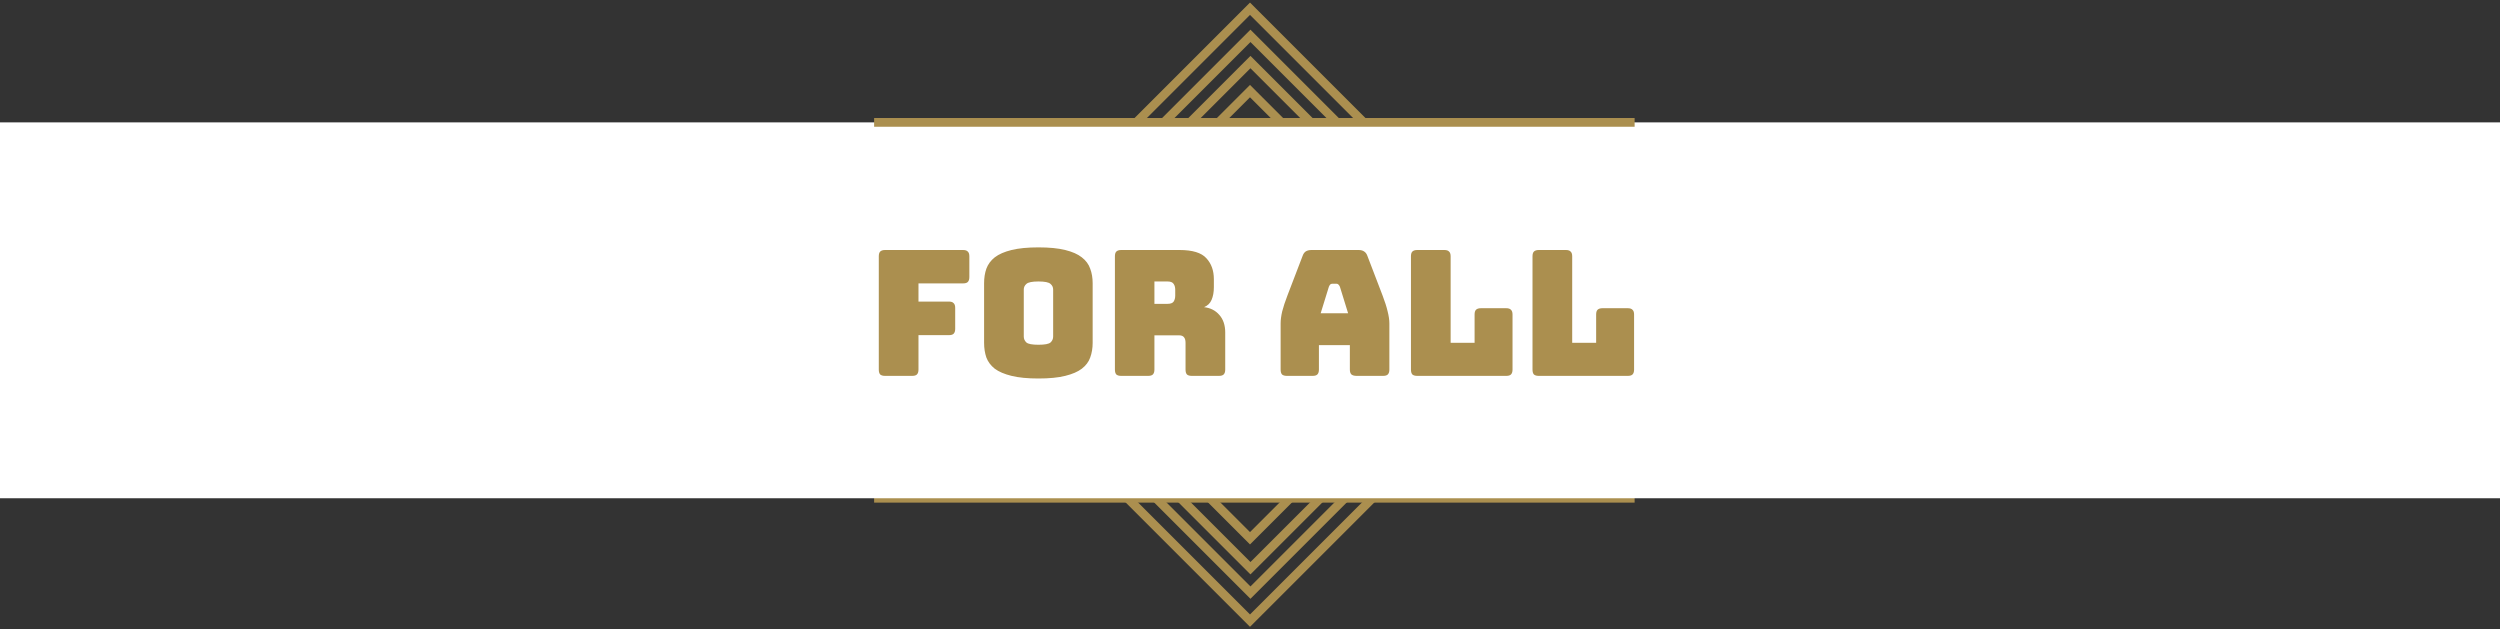
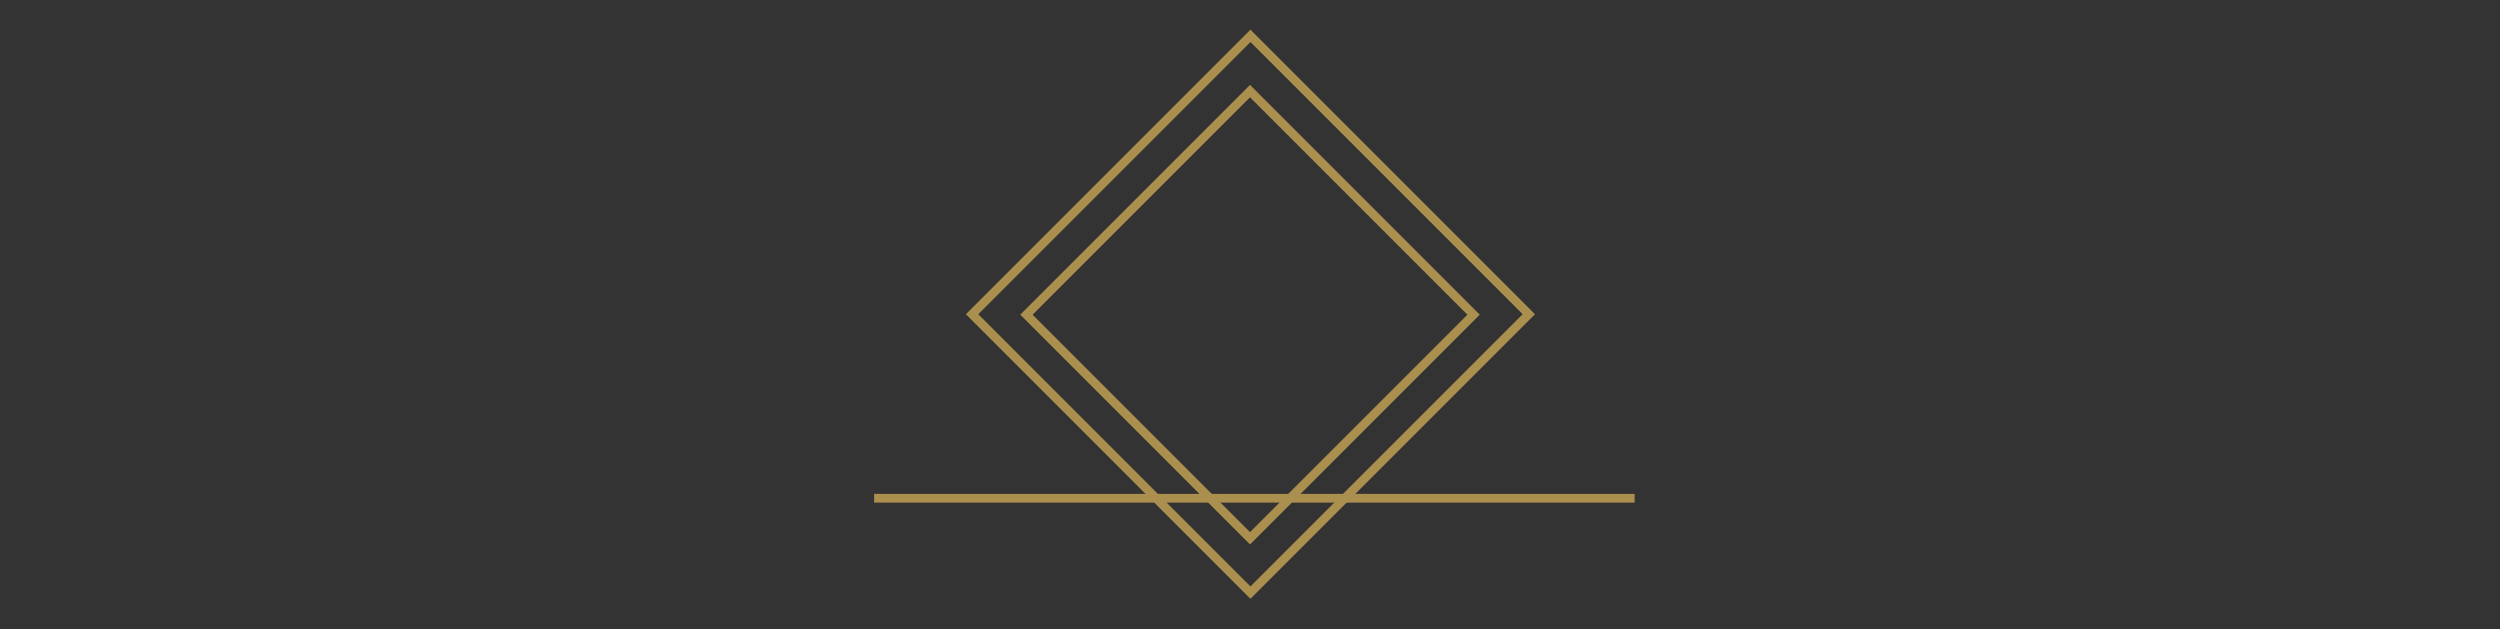
<svg xmlns="http://www.w3.org/2000/svg" width="286" height="72" viewBox="0 0 286 72" fill="none">
  <rect x="0" y="0" width="286" height="72" fill="#333333" stroke="none" />
-   <path fill-rule="evenodd" clip-rule="evenodd" d="M117.423 36L143 61.577L168.577 36L143 10.423L117.423 36Z" stroke="#AB8F4F" />
-   <path fill-rule="evenodd" clip-rule="evenodd" d="M114.1 36.052L143.051 65.003L172.003 36.052L143.051 7.101L114.1 36.052Z" stroke="#AB8F4F" />
+   <path fill-rule="evenodd" clip-rule="evenodd" d="M117.423 36L143 61.577L168.577 36L143 10.423Z" stroke="#AB8F4F" />
  <path fill-rule="evenodd" clip-rule="evenodd" d="M111.206 35.948L143.052 67.795L174.898 35.948L143.052 4.102L111.206 35.948Z" stroke="#AB8F4F" />
-   <path fill-rule="evenodd" clip-rule="evenodd" d="M108 36L143 71L178 36L143 1L108 36Z" stroke="#AB8F4F" />
  <path d="M100 57H187" stroke="#AB8F4F" />
-   <rect y="14" width="286" height="43" fill="white" />
-   <path d="M100 14H187" stroke="#AB8F4F" />
-   <path d="M104.354 43H101.254C101.001 43 100.814 42.947 100.694 42.84C100.588 42.72 100.534 42.533 100.534 42.28V29.32C100.534 29.067 100.588 28.887 100.694 28.78C100.814 28.66 101.001 28.6 101.254 28.6H110.174C110.428 28.6 110.608 28.66 110.714 28.78C110.834 28.887 110.894 29.067 110.894 29.32V31.7C110.894 31.953 110.834 32.14 110.714 32.26C110.608 32.367 110.428 32.42 110.174 32.42H105.074V34.5H108.554C108.808 34.5 108.988 34.56 109.094 34.68C109.214 34.787 109.274 34.967 109.274 35.22V37.62C109.274 37.873 109.214 38.06 109.094 38.18C108.988 38.287 108.808 38.34 108.554 38.34H105.074V42.28C105.074 42.533 105.014 42.72 104.894 42.84C104.788 42.947 104.608 43 104.354 43ZM125 39.22C125 39.833 124.907 40.393 124.72 40.9C124.547 41.393 124.227 41.82 123.76 42.18C123.307 42.527 122.673 42.8 121.86 43C121.06 43.2 120.04 43.3 118.8 43.3C117.56 43.3 116.533 43.2 115.72 43C114.907 42.8 114.267 42.527 113.8 42.18C113.347 41.82 113.027 41.393 112.84 40.9C112.667 40.393 112.58 39.833 112.58 39.22V32.4C112.58 31.787 112.667 31.233 112.84 30.74C113.027 30.233 113.347 29.8 113.8 29.44C114.267 29.08 114.907 28.8 115.72 28.6C116.533 28.4 117.56 28.3 118.8 28.3C120.04 28.3 121.06 28.4 121.86 28.6C122.673 28.8 123.307 29.08 123.76 29.44C124.227 29.8 124.547 30.233 124.72 30.74C124.907 31.233 125 31.787 125 32.4V39.22ZM117.12 38.5C117.12 38.767 117.22 38.993 117.42 39.18C117.62 39.353 118.08 39.44 118.8 39.44C119.52 39.44 119.98 39.353 120.18 39.18C120.38 38.993 120.48 38.767 120.48 38.5V33.12C120.48 32.867 120.38 32.653 120.18 32.48C119.98 32.293 119.52 32.2 118.8 32.2C118.08 32.2 117.62 32.293 117.42 32.48C117.22 32.653 117.12 32.867 117.12 33.12V38.5ZM132.066 32.2V34.76H133.566C133.913 34.76 134.146 34.673 134.266 34.5C134.386 34.313 134.446 34.087 134.446 33.82V33.14C134.446 32.873 134.386 32.653 134.266 32.48C134.146 32.293 133.913 32.2 133.566 32.2H132.066ZM131.346 43H128.266C128.013 43 127.826 42.947 127.706 42.84C127.599 42.72 127.546 42.533 127.546 42.28V29.32C127.546 29.067 127.599 28.887 127.706 28.78C127.826 28.66 128.013 28.6 128.266 28.6H134.926C136.419 28.6 137.446 28.913 138.006 29.54C138.579 30.153 138.866 30.953 138.866 31.94V32.86C138.866 33.42 138.779 33.9 138.606 34.3C138.446 34.687 138.159 34.967 137.746 35.14C138.466 35.22 139.046 35.513 139.486 36.02C139.939 36.527 140.166 37.2 140.166 38.04V42.28C140.166 42.533 140.106 42.72 139.986 42.84C139.879 42.947 139.699 43 139.446 43H136.346C136.093 43 135.906 42.947 135.786 42.84C135.679 42.72 135.626 42.533 135.626 42.28V39.22C135.626 38.927 135.566 38.713 135.446 38.58C135.339 38.433 135.146 38.36 134.866 38.36H132.066V42.28C132.066 42.533 132.006 42.72 131.886 42.84C131.779 42.947 131.599 43 131.346 43ZM152.024 32.8L151.084 35.84H154.224L153.284 32.8C153.23 32.68 153.17 32.593 153.104 32.54C153.05 32.487 152.984 32.46 152.904 32.46H152.404C152.324 32.46 152.25 32.487 152.184 32.54C152.13 32.593 152.077 32.68 152.024 32.8ZM150.884 42.28C150.884 42.533 150.824 42.72 150.704 42.84C150.597 42.947 150.417 43 150.164 43H147.224C146.97 43 146.784 42.947 146.664 42.84C146.557 42.72 146.504 42.533 146.504 42.28V37C146.504 36.6 146.564 36.14 146.684 35.62C146.817 35.1 147.017 34.493 147.284 33.8L149.024 29.26C149.104 29.033 149.224 28.867 149.384 28.76C149.557 28.653 149.777 28.6 150.044 28.6H155.424C155.677 28.6 155.884 28.653 156.044 28.76C156.217 28.867 156.344 29.033 156.424 29.26L158.164 33.8C158.43 34.493 158.624 35.1 158.744 35.62C158.877 36.14 158.944 36.6 158.944 37V42.28C158.944 42.533 158.884 42.72 158.764 42.84C158.657 42.947 158.477 43 158.224 43H155.204C154.937 43 154.737 42.947 154.604 42.84C154.484 42.72 154.424 42.533 154.424 42.28V39.48H150.884V42.28ZM172.313 43H162.133C161.88 43 161.693 42.947 161.573 42.84C161.467 42.72 161.413 42.533 161.413 42.28V29.32C161.413 29.067 161.467 28.887 161.573 28.78C161.693 28.66 161.88 28.6 162.133 28.6H165.233C165.487 28.6 165.667 28.66 165.773 28.78C165.893 28.887 165.953 29.067 165.953 29.32V39.22H168.693V35.98C168.693 35.727 168.747 35.547 168.853 35.44C168.973 35.32 169.16 35.26 169.413 35.26H172.313C172.567 35.26 172.747 35.32 172.853 35.44C172.973 35.547 173.033 35.727 173.033 35.98V42.28C173.033 42.533 172.973 42.72 172.853 42.84C172.747 42.947 172.567 43 172.313 43ZM186.219 43H176.039C175.786 43 175.599 42.947 175.479 42.84C175.373 42.72 175.319 42.533 175.319 42.28V29.32C175.319 29.067 175.373 28.887 175.479 28.78C175.599 28.66 175.786 28.6 176.039 28.6H179.139C179.393 28.6 179.573 28.66 179.679 28.78C179.799 28.887 179.859 29.067 179.859 29.32V39.22H182.599V35.98C182.599 35.727 182.653 35.547 182.759 35.44C182.879 35.32 183.066 35.26 183.319 35.26H186.219C186.473 35.26 186.653 35.32 186.759 35.44C186.879 35.547 186.939 35.727 186.939 35.98V42.28C186.939 42.533 186.879 42.72 186.759 42.84C186.653 42.947 186.473 43 186.219 43Z" fill="#AB8F4F" />
</svg>